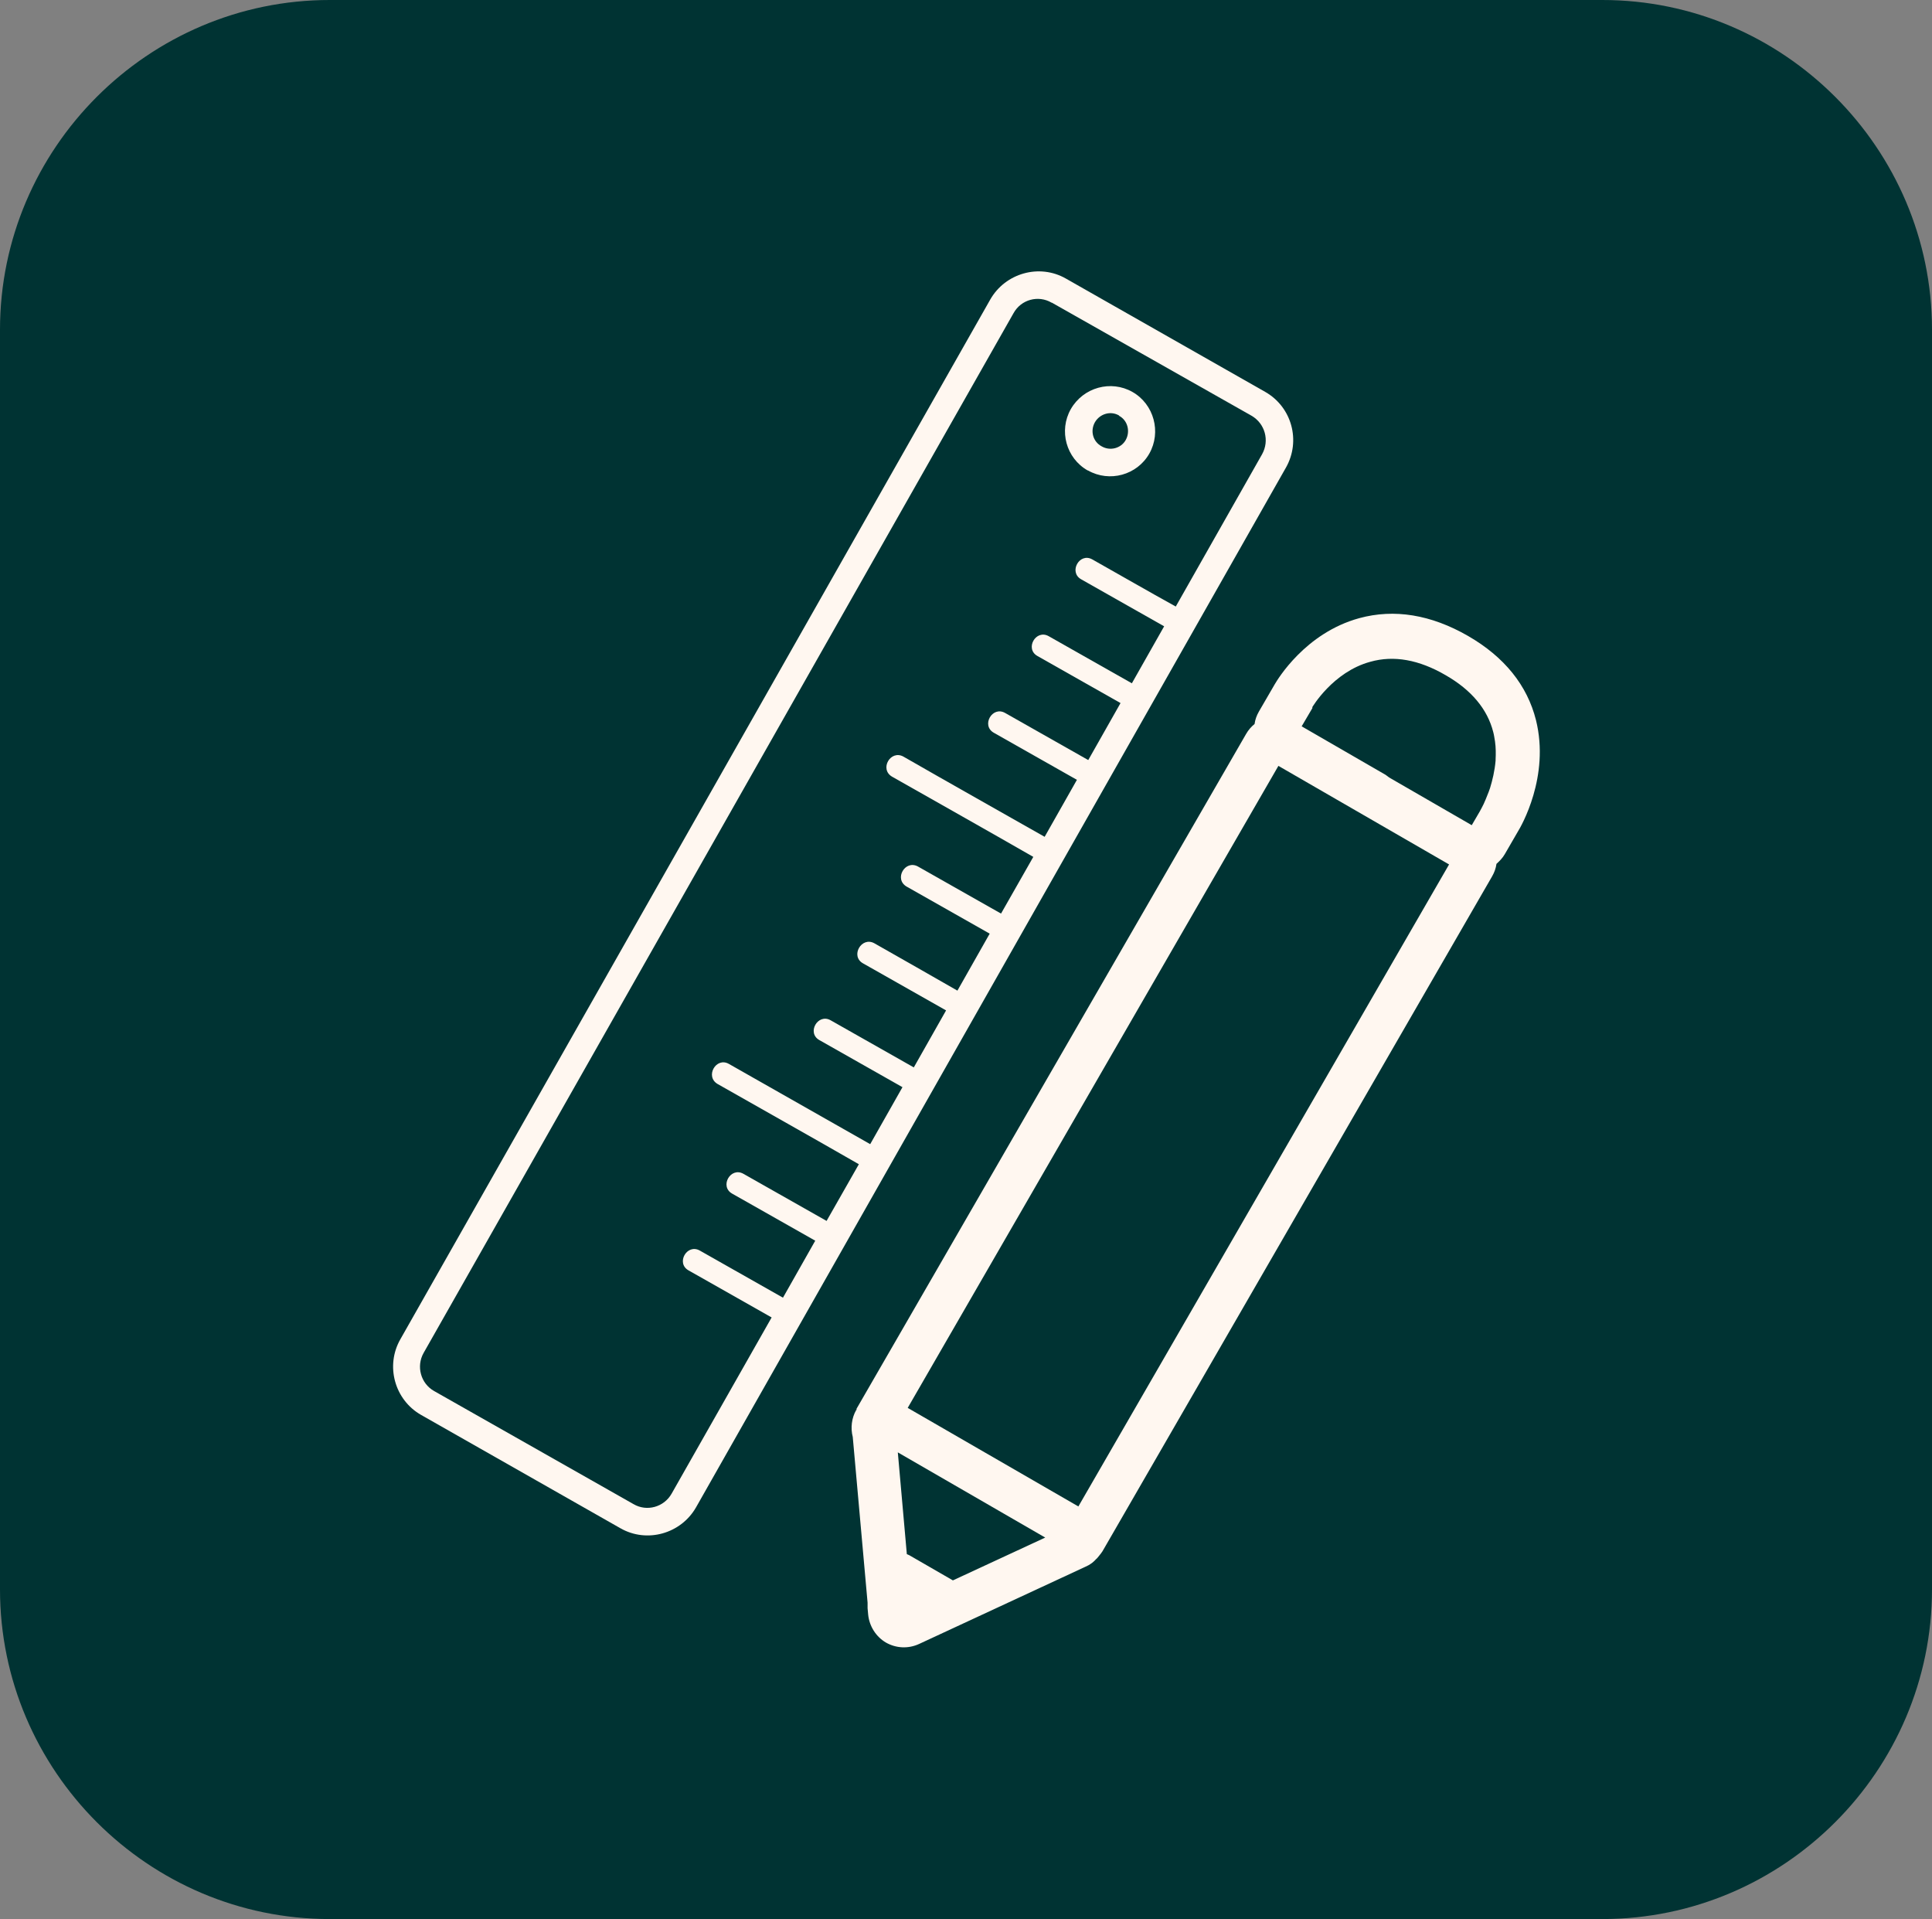
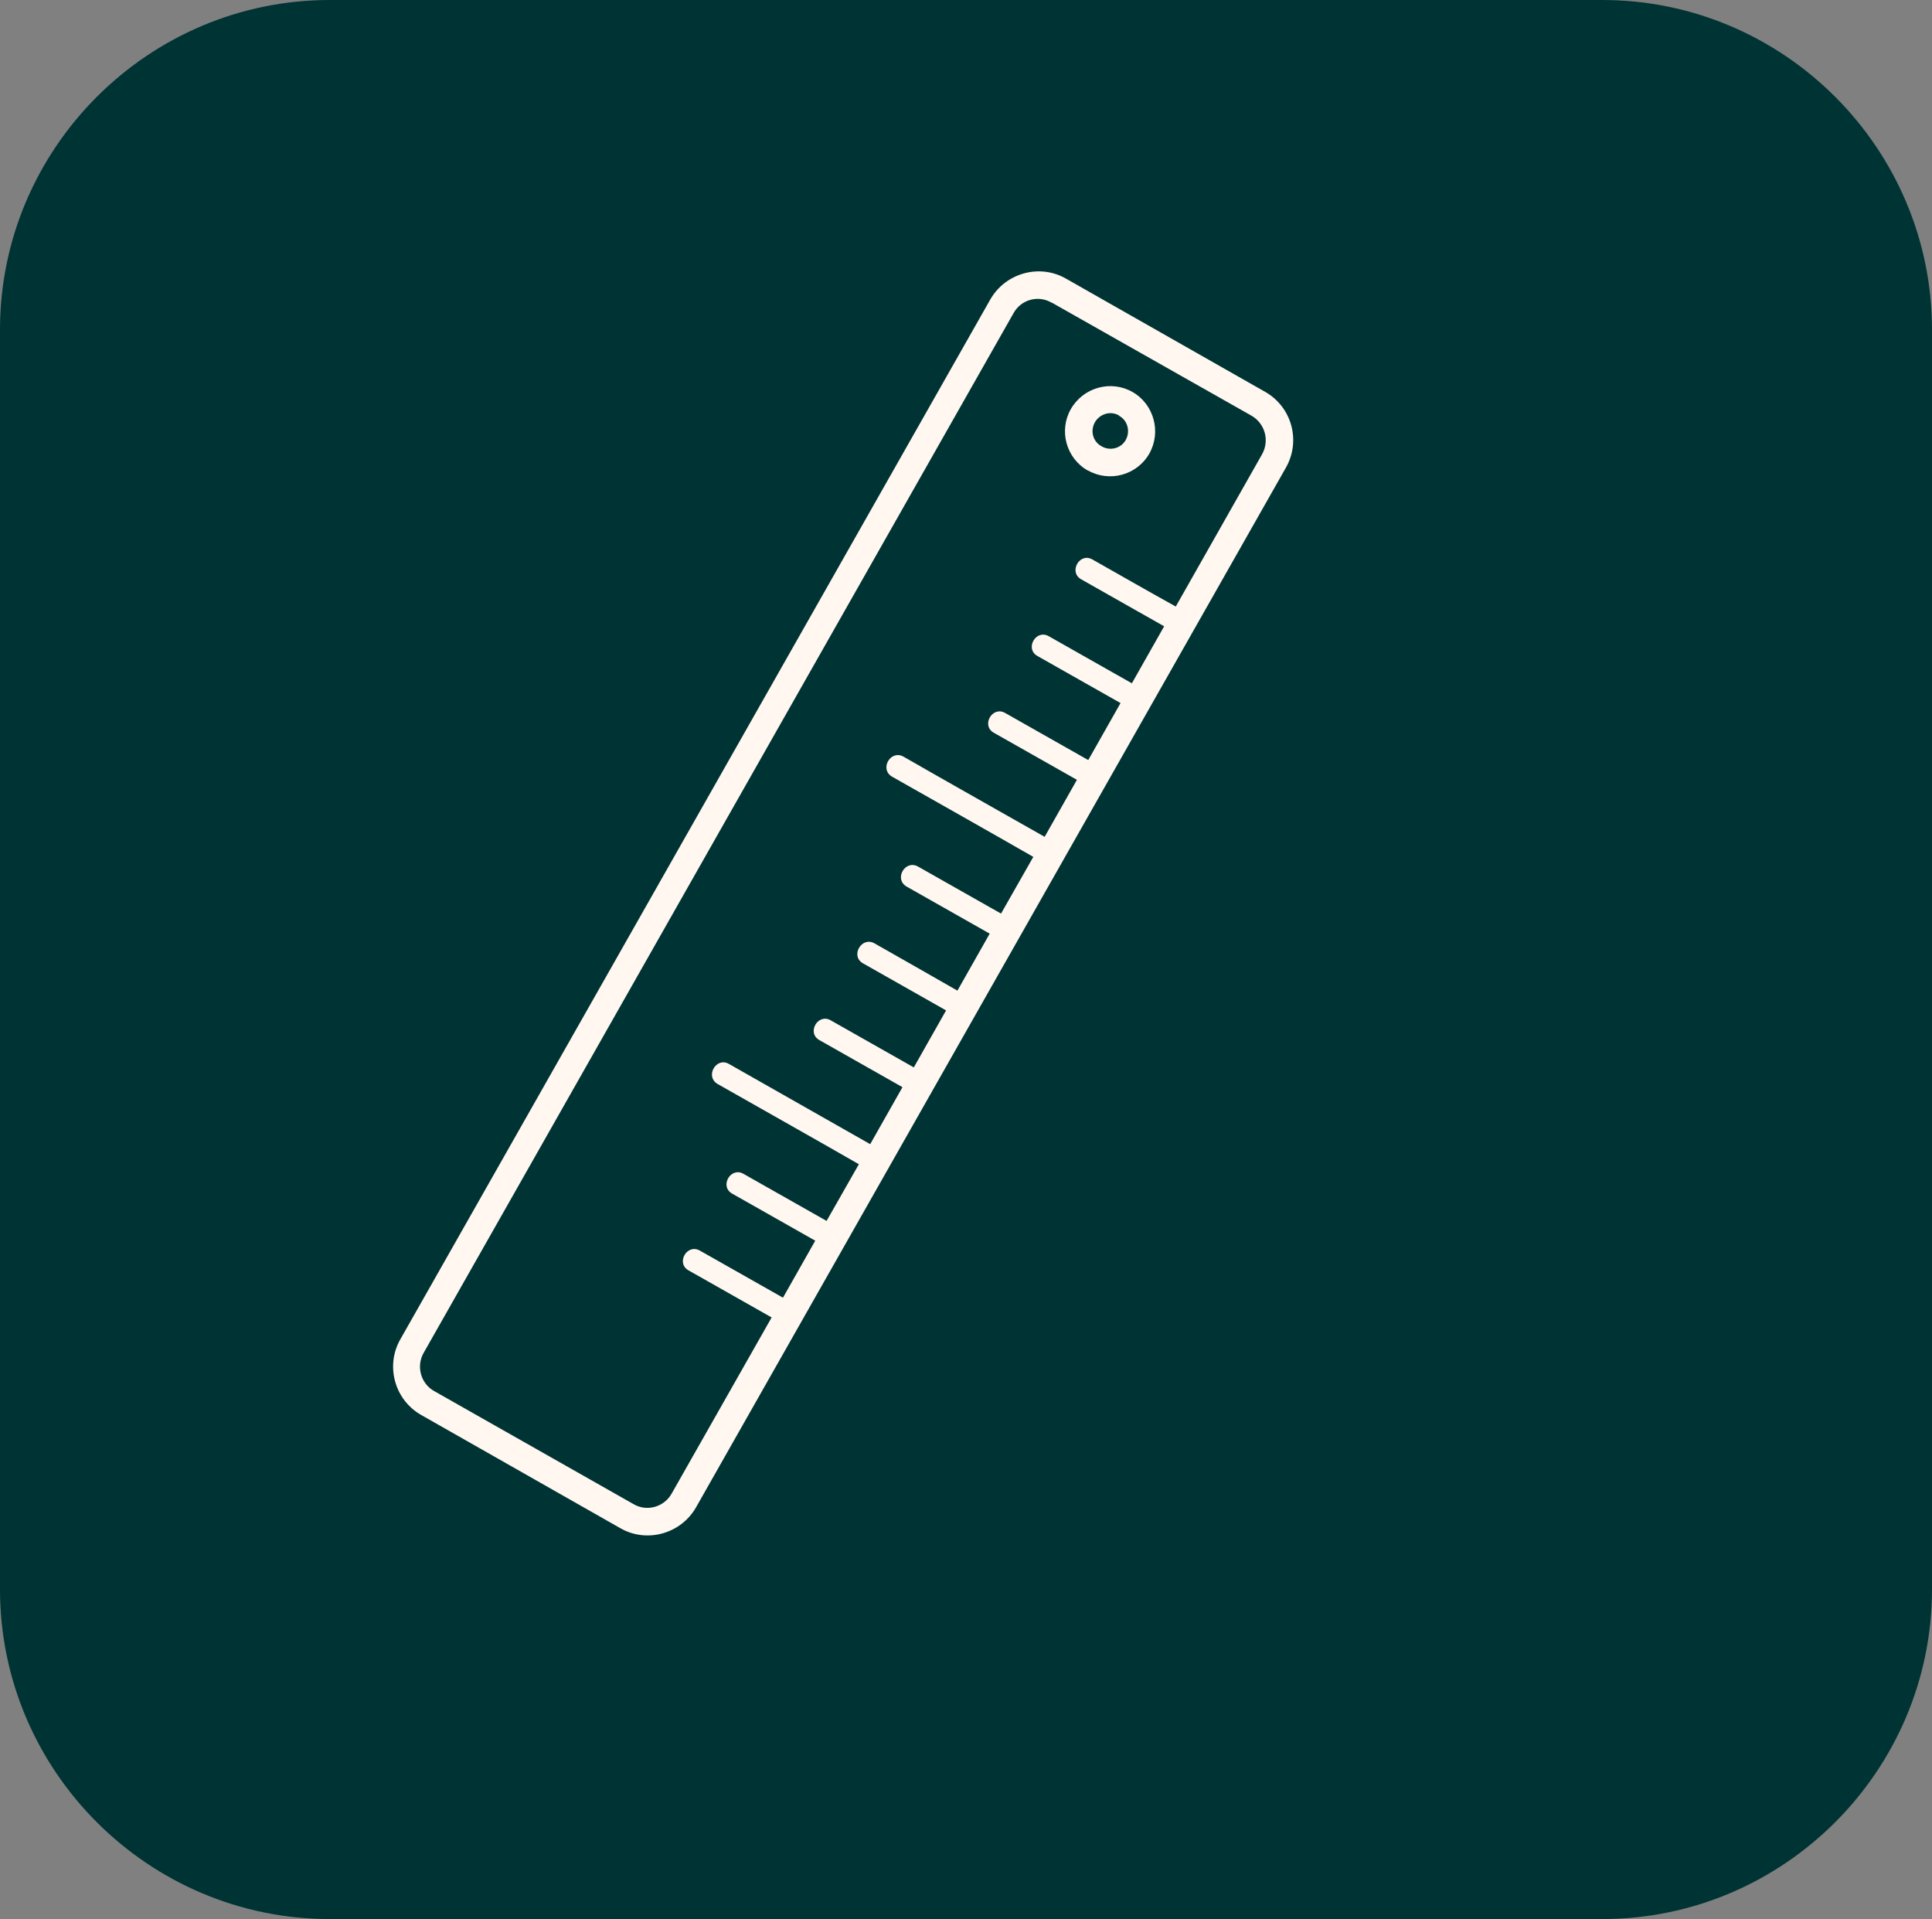
<svg xmlns="http://www.w3.org/2000/svg" id="Layer_2" data-name="Layer 2" viewBox="0 0 66.45 66">
  <rect x="0" y="0" width="66.45" height="66" fill="#808080" stroke="none" />
  <defs>
    <style>
      .cls-1 {
        fill: #033;
        fill-rule: evenodd;
      }

      .cls-2 {
        fill: #fff7f0;
      }
    </style>
  </defs>
  <g id="Layer_1-2" data-name="Layer 1">
    <g>
      <path class="cls-1" d="M11.34,66h43.77c6.24,0,11.34-5.1,11.34-11.34V11.34c0-6.24-5.1-11.34-11.34-11.34H11.34C5.1,0,0,5.1,0,11.34v43.32c0,6.24,5.1,11.34,11.34,11.34" />
-       <path class="cls-2" d="M29.45,48.49c-.16.28-.2.62-.12.93l.51,5.7v.19l.02.22c.04.4.27.76.61.96.35.2.77.22,1.14.05l5.73-2.66c.07-.03.14-.07.18-.1.03-.02.06-.04.09-.07s.06-.05.08-.08c.04-.03.07-.07.11-.12s.09-.11.12-.16l13.4-23.21c.08-.14.13-.28.15-.43.11-.1.21-.2.29-.34l.44-.76c.12-.19,1.11-1.9.63-3.84-.3-1.2-1.09-2.18-2.34-2.9-1.27-.73-2.53-.94-3.74-.61-1.86.51-2.81,2.11-2.91,2.28l-.54.93c-.08.14-.13.28-.15.43-.11.09-.21.2-.29.34l-13.4,23.21v.04ZM32.77,54.35l-1.49-.86s-.06-.03-.09-.04l-.31-3.5,5.07,2.93-3.17,1.47h-.01ZM45.13,24.33s.71-1.22,2-1.57c.81-.23,1.68-.07,2.59.46.89.51,1.44,1.17,1.64,1.96.03.11.04.21.06.32.03.21.03.42.02.62v.04c-.03.35-.11.68-.19.94-.03.09-.06.17-.09.24-.02.05-.04.1-.06.15-.02.05-.05.11-.07.16-.05.11-.1.19-.12.23,0,.01-.01.02-.01.02l-.28.48-2.84-1.64s-.08-.06-.12-.09l-2.89-1.67.37-.63v-.02ZM43.97,26.34l5.87,3.39-12.75,22.08-5.87-3.39,12.75-22.08Z" />
      <path class="cls-2" d="M14.48,48.66l6.86,3.9c.91.52,2.08.19,2.6-.72l20.29-35.76c.52-.92.2-2.08-.71-2.6l-6.86-3.9c-.91-.52-2.08-.19-2.6.72L13.77,46.06c-.52.91-.2,2.08.71,2.6M36.18,10.41l6.87,3.89c.46.27.62.85.36,1.32l-2.97,5.24c-.96-.53-1.91-1.08-2.87-1.62-.44-.25-.82.43-.39.68.95.54,1.91,1.08,2.86,1.62l-1.11,1.96c-.95-.54-1.91-1.08-2.86-1.62-.44-.25-.83.43-.39.68.95.54,1.91,1.08,2.86,1.62l-1.11,1.96c-.95-.54-1.91-1.08-2.86-1.62-.44-.25-.83.43-.39.68.95.54,1.91,1.08,2.86,1.62l-1.11,1.96c-1.62-.92-3.24-1.83-4.86-2.76-.44-.24-.83.43-.39.69,1.62.92,3.24,1.83,4.86,2.76l-1.11,1.95c-.95-.54-1.91-1.08-2.86-1.62-.44-.24-.83.43-.39.69.95.54,1.91,1.08,2.86,1.62l-1.11,1.96c-.95-.54-1.9-1.09-2.86-1.63-.44-.24-.83.44-.39.69.95.54,1.91,1.08,2.86,1.62l-1.11,1.96c-.95-.54-1.91-1.08-2.86-1.62-.44-.25-.83.43-.39.68.95.54,1.91,1.08,2.86,1.62l-1.11,1.96c-1.62-.92-3.24-1.84-4.86-2.76-.44-.25-.83.43-.39.69,1.62.92,3.24,1.83,4.86,2.76l-1.11,1.95c-.95-.54-1.91-1.08-2.86-1.62-.44-.25-.83.43-.39.68.95.54,1.91,1.08,2.86,1.62l-1.11,1.96c-.95-.54-1.91-1.08-2.86-1.62-.44-.25-.83.43-.39.68.95.54,1.91,1.08,2.86,1.62l-3.44,6.06c-.26.46-.85.63-1.31.36l-6.86-3.89c-.46-.26-.62-.85-.36-1.31L34.86,10.77c.26-.47.85-.63,1.31-.36h.01Z" />
      <path class="cls-2" d="M37.42,16.18c.74.42,1.69.16,2.11-.58s.16-1.7-.58-2.12c-.74-.42-1.69-.16-2.12.59-.42.74-.16,1.69.58,2.11M38.49,14.3c.3.16.39.54.23.83-.16.29-.54.39-.83.22-.3-.16-.4-.53-.23-.83.17-.29.54-.4.83-.23h0Z" />
    </g>
  </g>
</svg>